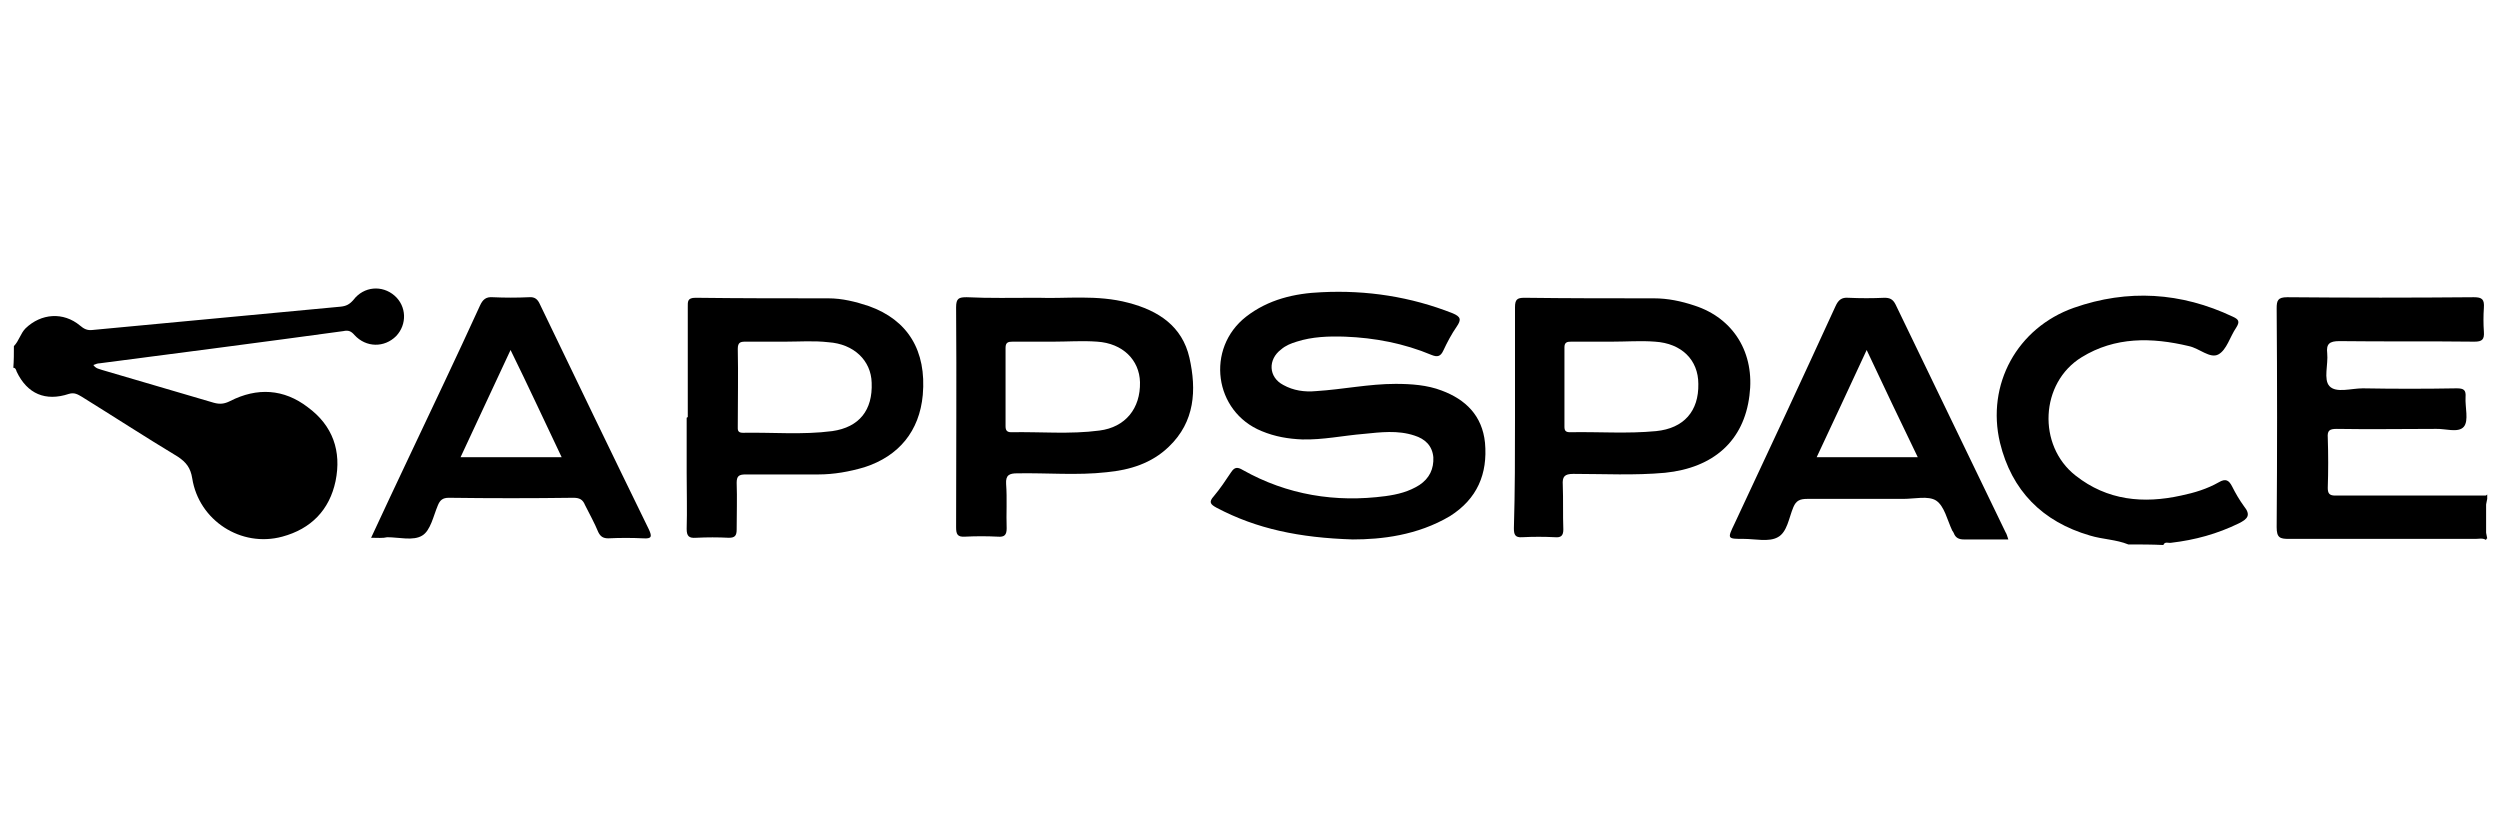
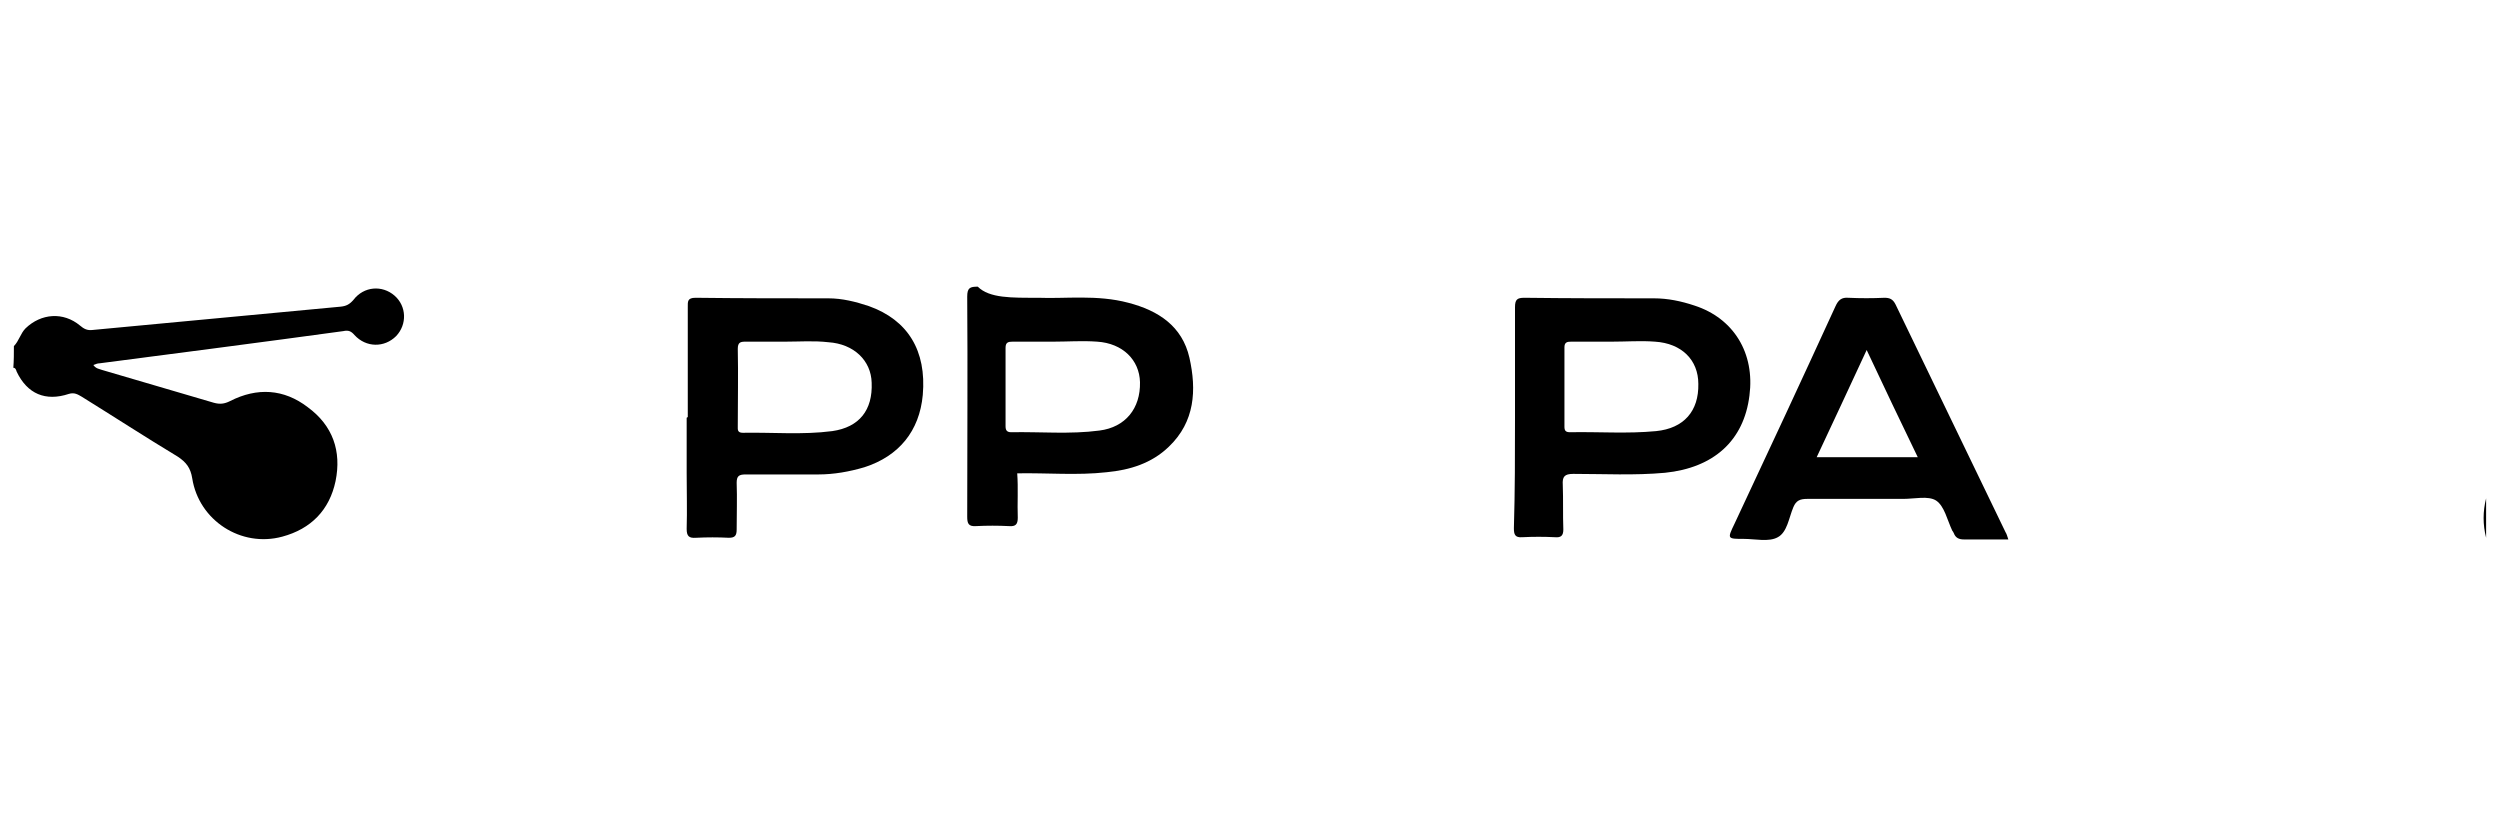
<svg xmlns="http://www.w3.org/2000/svg" version="1.1" id="Layer_1" x="0px" y="0px" viewBox="0 0 450 150" style="enable-background:new 0 0 450 150;" xml:space="preserve">
  <g>
    <path d="M2.5,62.3c0.9-0.9,1.2-2.3,2.1-3.2c2.8-2.7,6.8-3,9.8-0.5c0.7,0.6,1.3,0.9,2.2,0.8c14.9-1.4,29.8-2.8,44.7-4.2   c1-0.1,1.6-0.4,2.3-1.2c1.9-2.5,5.2-2.7,7.4-0.8c2.2,1.9,2.3,5.2,0.3,7.3c-2.1,2.1-5.4,2.1-7.5-0.2c-0.6-0.7-1.1-0.9-2-0.7   c-14.6,2-29.3,3.9-43.9,5.8c-0.3,0-0.6,0.1-1.1,0.3c0.5,0.7,1.1,0.7,1.6,0.9c6.7,2,13.4,3.9,20.1,5.9c1.1,0.3,1.9,0.2,2.9-0.3   c4.9-2.5,9.7-2.2,14,1.1c4.5,3.3,6.1,7.9,5,13.3c-1.1,5.2-4.4,8.6-9.6,10c-7.4,2-15-2.9-16.2-10.5c-0.3-1.9-1.1-2.9-2.6-3.9   c-5.8-3.5-11.5-7.2-17.3-10.8c-0.7-0.4-1.3-0.8-2.3-0.5c-4.2,1.4-7.5,0-9.4-4c-0.1-0.3-0.2-0.7-0.6-0.7C2.5,64.9,2.5,63.6,2.5,62.3   z" />
-     <path d="M447.5,97.2c-0.6-0.4-1.3-0.2-1.9-0.2c-11.2,0-22.4,0-33.6,0c-1.6,0-2.2-0.2-2.2-2.1c0.1-13.1,0.1-26.3,0-39.4   c0-1.4,0.2-2,1.9-2c11.2,0.1,22.4,0.1,33.6,0c1.5,0,1.9,0.4,1.8,1.9c-0.1,1.4-0.1,2.9,0,4.3c0.1,1.4-0.3,1.8-1.7,1.8   c-8.1-0.1-16.2,0-24.3-0.1c-1.8,0-2.4,0.5-2.2,2.2c0.2,2-0.7,4.7,0.4,5.9c1.2,1.3,3.9,0.4,6,0.4c5.6,0.1,11.3,0.1,16.9,0   c1.3,0,1.7,0.3,1.6,1.6c-0.1,1.8,0.6,4.2-0.3,5.3c-1,1.2-3.4,0.3-5.2,0.4c-5.9,0-11.8,0.1-17.7,0c-1.3,0-1.7,0.3-1.6,1.6   c0.1,3,0.1,6,0,9c0,0.9,0.2,1.4,1.3,1.4c9,0,18.1,0,27.1,0c0.1,0,0.2-0.1,0.3-0.2c0,0.3,0,0.5,0,0.8c-0.6,2.4-0.6,4.7,0,7.1   C447.5,97,447.5,97.1,447.5,97.2z" />
-     <path d="M383.1,98c-2.2-0.9-4.6-0.9-6.9-1.6c-8.6-2.5-14.1-8.1-16.2-16.7c-2.5-10.5,3.1-20.7,13.3-24.3c9.7-3.4,19.3-2.8,28.6,1.6   c1.1,0.5,1.3,0.9,0.6,2c-1.1,1.6-1.7,4-3.2,4.8c-1.5,0.8-3.4-1.1-5.3-1.5c-6.7-1.6-13.3-1.7-19.3,2c-7.5,4.6-8,15.9-1.1,21.3   c5.7,4.5,12.2,5.1,19,3.6c2.4-0.5,4.7-1.2,6.8-2.4c1.2-0.7,1.8-0.4,2.4,0.8c0.6,1.2,1.3,2.4,2.1,3.5c1.3,1.6,0.7,2.3-0.9,3.1   c-3.9,1.9-7.9,3-12.2,3.5c-0.5,0.1-1.1-0.3-1.4,0.4C387.3,98,385.2,98,383.1,98z" />
    <path d="M447.5,96.8c-0.6-2.4-0.6-4.7,0-7.1C447.5,92.1,447.5,94.5,447.5,96.8z" />
-     <path d="M243.5,97.1c-9.6-0.3-17.3-1.9-24.5-5.7c-1.1-0.6-1.5-1-0.5-2.1c1.1-1.3,2.1-2.8,3.1-4.3c0.6-0.9,1.1-1,2.1-0.4   c8,4.5,16.7,5.9,25.7,4.7c2.2-0.3,4.2-0.8,6.1-2c1.8-1.2,2.6-2.9,2.5-5c-0.2-2.1-1.5-3.3-3.4-3.9c-3-1-6.1-0.6-9.1-0.3   c-3.7,0.3-7.4,1.1-11.1,1c-2.5-0.1-4.9-0.5-7.3-1.5c-8.6-3.5-10.1-14.9-2.8-20.6c4-3.1,8.7-4.2,13.6-4.4c8.1-0.4,16,0.8,23.6,3.8   c1.4,0.6,1.6,1.1,0.7,2.4c-0.9,1.3-1.7,2.8-2.4,4.3c-0.5,1.1-1.1,1.2-2.1,0.8c-5-2.1-10.3-3.1-15.6-3.3c-2.9-0.1-5.9,0-8.7,0.9   c-1,0.3-2,0.7-2.8,1.4c-2.4,1.8-2.3,5,0.4,6.4c1.8,1,3.8,1.3,5.9,1.1c4.8-0.3,9.5-1.3,14.3-1.3c2.8,0,5.7,0.2,8.3,1.2   c4.3,1.6,7.3,4.5,7.8,9.4c0.5,5.6-1.4,10.1-6.3,13.2C255.1,96.4,248.6,97.1,243.5,97.1z" />
-     <path d="M186.9,53.6c4.8,0.2,10.6-0.6,16.2,0.9c5.4,1.4,9.7,4.2,11,9.9c1.3,5.8,1,11.5-3.7,16c-3.1,3-7,4.2-11.2,4.6   c-5.3,0.6-10.7,0.1-16.1,0.2c-1.4,0-2.1,0.3-2,1.9c0.2,2.7,0,5.4,0.1,8c0,1.2-0.4,1.6-1.6,1.5c-2-0.1-3.9-0.1-5.9,0   c-1.4,0.1-1.6-0.5-1.6-1.7c0-13.2,0.1-26.4,0-39.6c0-1.6,0.5-1.8,1.9-1.8C178.1,53.7,182.1,53.6,186.9,53.6z M189.6,61.5   c-2.4,0-4.8,0-7.3,0c-0.8,0-1.3,0.1-1.3,1.1c0,4.7,0,9.4,0,14.1c0,0.7,0.2,1.1,1,1.1c5.3-0.1,10.6,0.4,15.9-0.3   c4.7-0.6,7.4-4,7.3-8.7c-0.1-4-3.1-7-7.7-7.3C194.8,61.3,192.2,61.5,189.6,61.5z" />
+     <path d="M186.9,53.6c4.8,0.2,10.6-0.6,16.2,0.9c5.4,1.4,9.7,4.2,11,9.9c1.3,5.8,1,11.5-3.7,16c-3.1,3-7,4.2-11.2,4.6   c-5.3,0.6-10.7,0.1-16.1,0.2c0.2,2.7,0,5.4,0.1,8c0,1.2-0.4,1.6-1.6,1.5c-2-0.1-3.9-0.1-5.9,0   c-1.4,0.1-1.6-0.5-1.6-1.7c0-13.2,0.1-26.4,0-39.6c0-1.6,0.5-1.8,1.9-1.8C178.1,53.7,182.1,53.6,186.9,53.6z M189.6,61.5   c-2.4,0-4.8,0-7.3,0c-0.8,0-1.3,0.1-1.3,1.1c0,4.7,0,9.4,0,14.1c0,0.7,0.2,1.1,1,1.1c5.3-0.1,10.6,0.4,15.9-0.3   c4.7-0.6,7.4-4,7.3-8.7c-0.1-4-3.1-7-7.7-7.3C194.8,61.3,192.2,61.5,189.6,61.5z" />
    <path d="M123.8,75.1c0-6.6,0-13.2,0-19.8c0-1-0.1-1.7,1.4-1.7c8,0.1,16,0.1,23.9,0.1c2.5,0,4.9,0.6,7.3,1.4c7,2.5,10.4,8,9.7,16   c-0.6,6.5-4.3,11-10.5,13c-2.7,0.8-5.5,1.3-8.3,1.3c-4.4,0-8.8,0-13.1,0c-1.2,0-1.6,0.3-1.6,1.5c0.1,2.8,0,5.6,0,8.4   c0,1.1-0.3,1.5-1.4,1.5c-2-0.1-3.9-0.1-5.9,0c-1.3,0.1-1.7-0.3-1.7-1.6c0.1-3.3,0-6.7,0-10c0-3.3,0-6.7,0-10   C123.7,75.1,123.7,75.1,123.8,75.1z M141.3,61.5c-2.4,0-4.7,0-7.1,0c-0.9,0-1.4,0.1-1.4,1.3c0.1,4.6,0,9.3,0,13.9   c0,0.6-0.1,1.2,0.9,1.2c5.4-0.1,10.7,0.4,16.1-0.3c4.9-0.7,7.3-3.8,7.1-8.7c-0.1-4-3.2-7-7.8-7.3C146.5,61.3,143.9,61.5,141.3,61.5   z" />
    <path d="M272.7,75.1c0-6.6,0-13.2,0-19.8c0-1.4,0.4-1.7,1.7-1.7c7.8,0.1,15.6,0.1,23.3,0.1c2.5,0,4.9,0.5,7.3,1.3   c7.1,2.3,10.9,8.6,9.9,16.2c-1,8.1-6.4,13-15.2,13.9c-5.5,0.5-11,0.2-16.5,0.2c-1.6,0-2,0.5-1.9,2c0.1,2.7,0,5.4,0.1,8   c0,1.1-0.4,1.5-1.5,1.4c-2-0.1-3.9-0.1-5.9,0c-1.3,0.1-1.5-0.5-1.5-1.6C272.7,88.4,272.7,81.8,272.7,75.1   C272.7,75.1,272.7,75.1,272.7,75.1z M290.1,61.5c-2.4,0-4.8,0-7.3,0c-0.7,0-1.2,0.1-1.2,1c0,4.8,0,9.5,0,14.3c0,0.7,0.2,1,1,1   c5.2-0.1,10.3,0.3,15.5-0.2c5-0.5,7.7-3.6,7.6-8.5c0-4.3-3-7.3-7.8-7.6C295.4,61.3,292.7,61.5,290.1,61.5z" />
-     <path d="M66.8,96.8c2.3-4.9,4.5-9.7,6.8-14.5c4.3-9.1,8.6-18.1,12.8-27.3c0.5-1.1,1.1-1.6,2.3-1.5c2.2,0.1,4.3,0.1,6.5,0   c1.1-0.1,1.6,0.4,2,1.3c6.5,13.5,13,27,19.6,40.5c0.6,1.3,0.5,1.7-1,1.6c-2.1-0.1-4.2-0.1-6.3,0c-0.9,0-1.4-0.3-1.8-1.1   c-0.7-1.7-1.6-3.3-2.4-4.9c-0.4-1-1-1.3-2.1-1.3c-7.5,0.1-14.9,0.1-22.4,0c-1.1,0-1.6,0.4-2,1.4c-0.8,1.9-1.3,4.5-2.8,5.4   c-1.6,1-4.2,0.3-6.3,0.3C68.9,96.9,68,96.8,66.8,96.8z M101.1,82.3C98,75.8,95.1,69.5,91.9,63c-3.1,6.6-6,12.9-9,19.3   C89.1,82.3,95,82.3,101.1,82.3z" />
    <path d="M361.5,97.1c-2.9,0-5.4,0-8,0c-0.9,0-1.5-0.3-1.8-1.1c-0.1-0.2-0.2-0.4-0.3-0.5c-0.9-1.9-1.4-4.4-2.9-5.4   c-1.4-0.9-3.9-0.3-5.9-0.3c-5.8,0-11.5,0-17.3,0c-1.3,0-2,0.3-2.5,1.5c-0.8,1.9-1.1,4.5-2.8,5.4c-1.6,0.9-4.1,0.3-6.1,0.3   c-3,0-3,0-1.7-2.7c6.1-13,12.2-26.1,18.2-39.2c0.5-1.1,1.1-1.6,2.3-1.5c2.2,0.1,4.3,0.1,6.5,0c0.9,0,1.5,0.2,2,1.2   c6.6,13.7,13.2,27.3,19.8,41C361.2,96.1,361.3,96.5,361.5,97.1z M336,63c-3.1,6.7-6,12.9-9,19.3c6.1,0,12,0,18.2,0   C342.1,75.9,339.1,69.6,336,63z" />
  </g>
</svg>